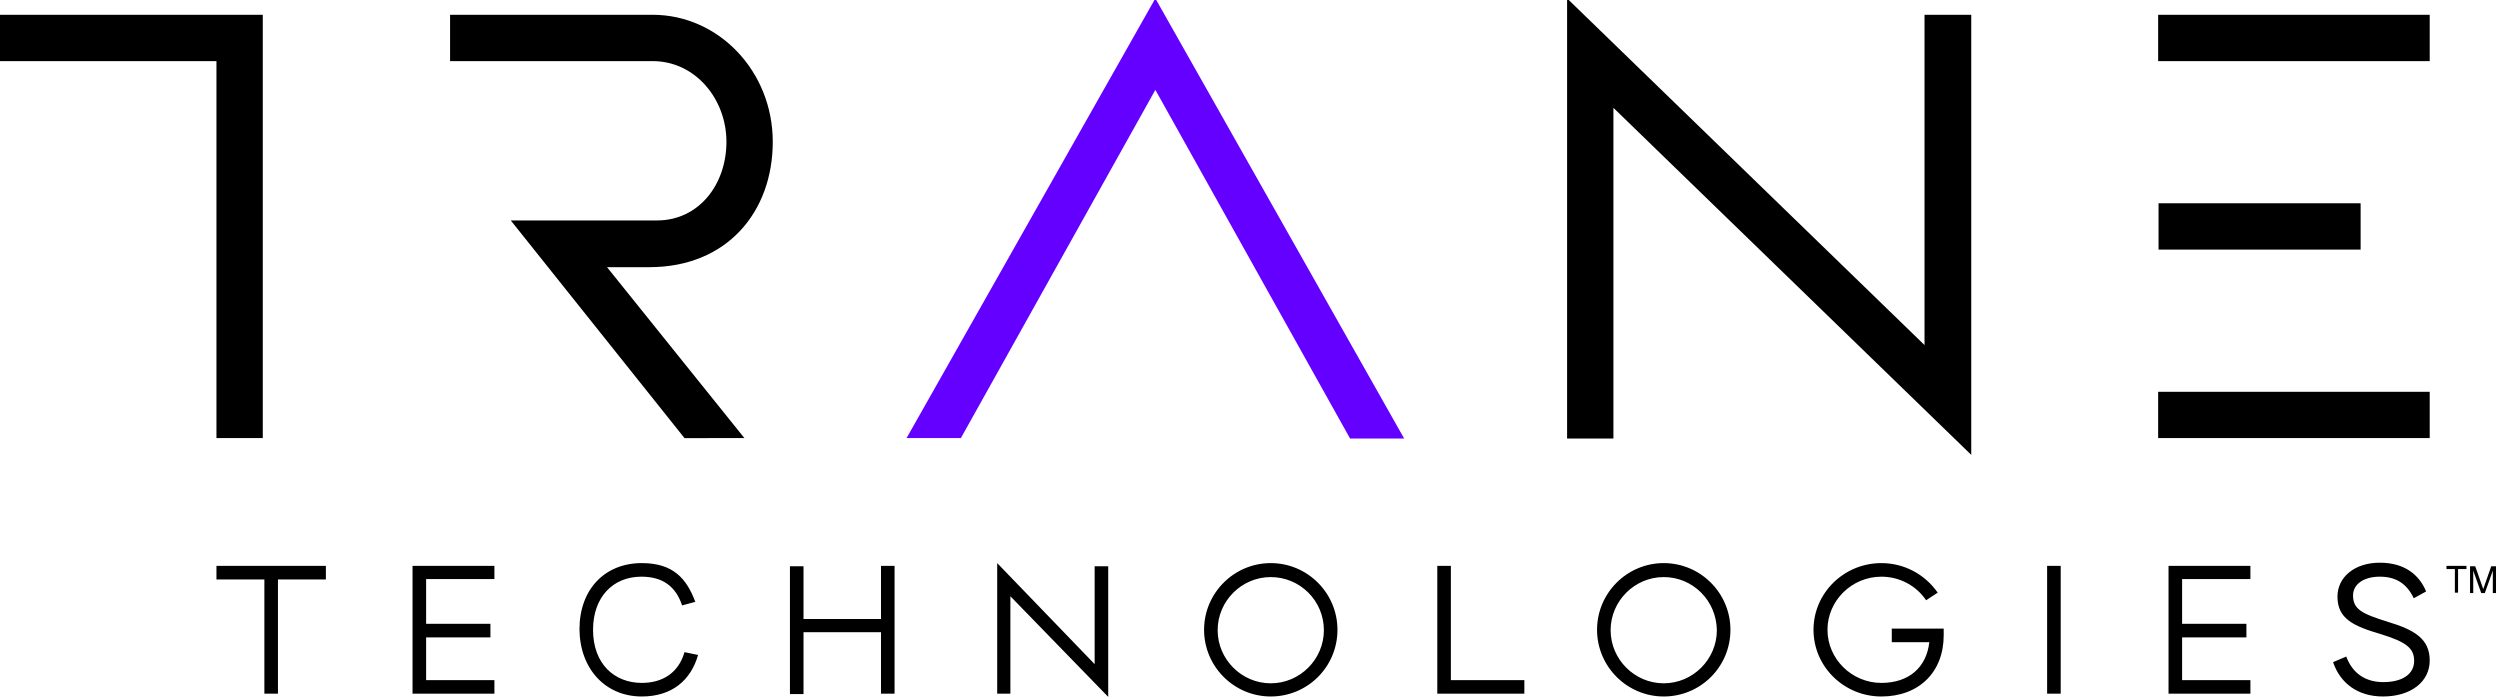
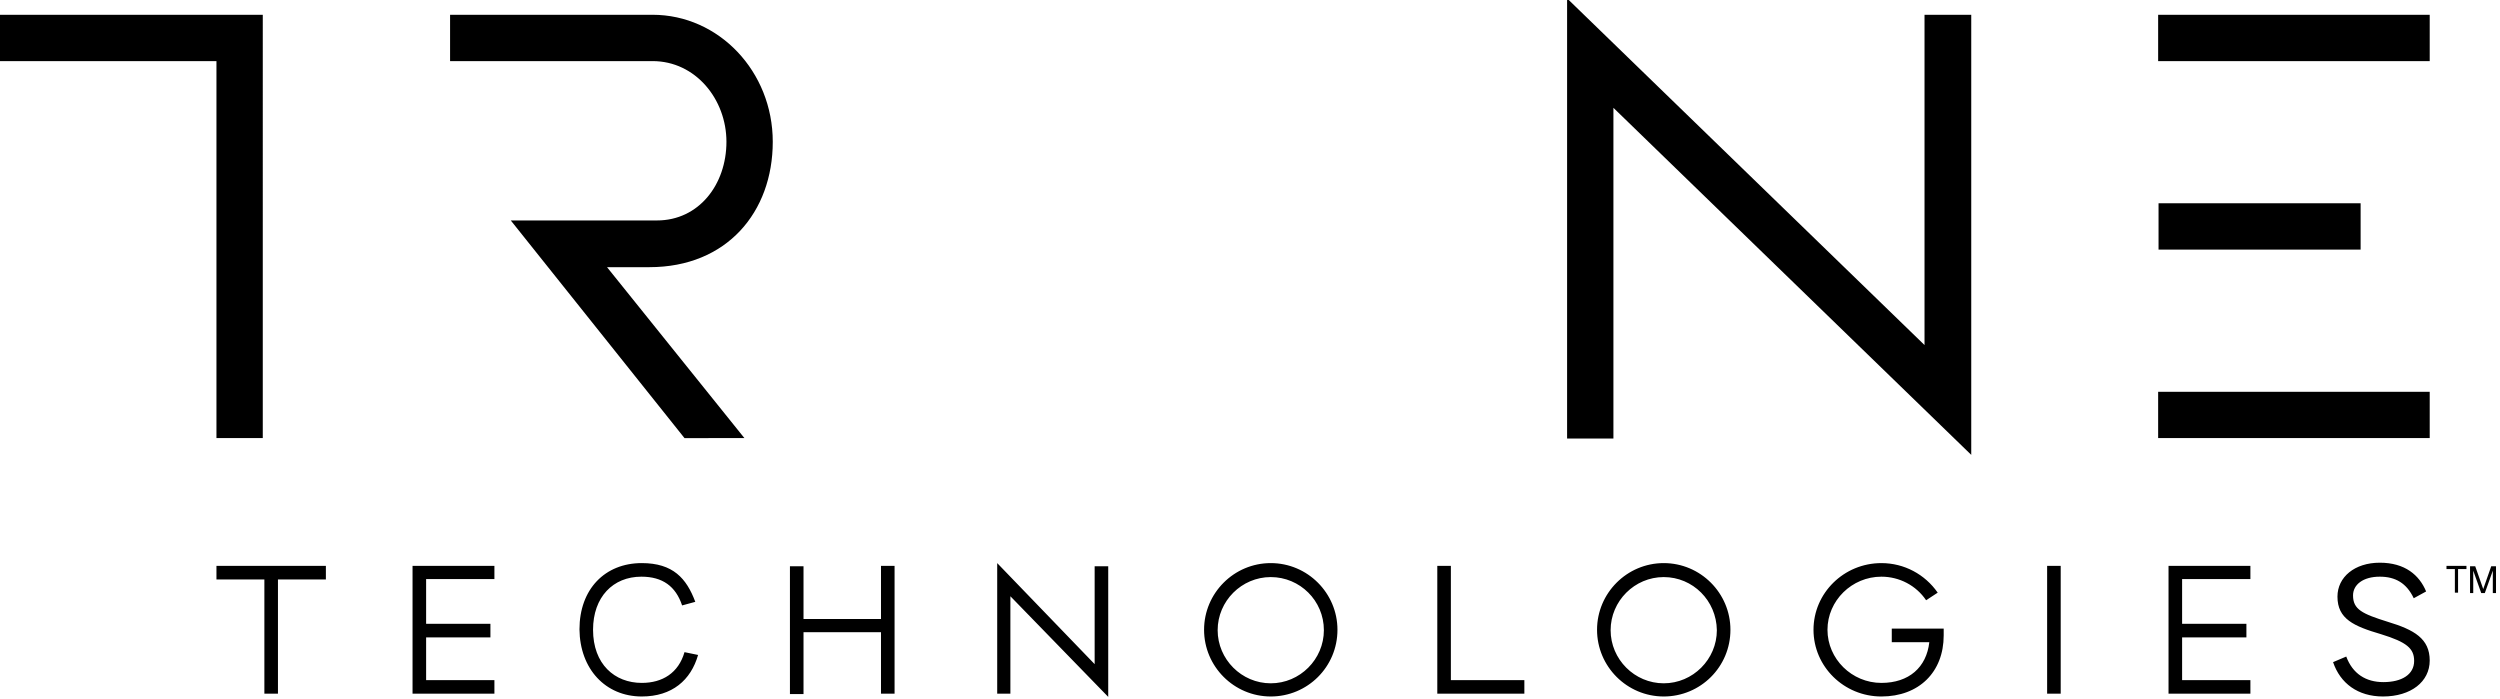
<svg xmlns="http://www.w3.org/2000/svg" version="1.1" id="logo" x="0px" y="0px" width="626px" height="175px" viewBox="0 0 626 175" style="enable-background:new 0 0 626 175;" xml:space="preserve">
  <style type="text/css"> .st0{fill:#6400FF;} </style>
  <path id="black-plate" d="M416.6,174.4c-9.2,0-16.7-7.5-16.7-16.7c0-9.2,7.5-16.7,16.7-16.7c9.2,0,16.7,7.5,16.7,16.7 C433.3,167,425.8,174.4,416.6,174.4z M416.6,144.5c-7.3,0-13.3,6-13.3,13.3c0,7.3,6,13.3,13.3,13.3c7.3,0,13.3-6,13.3-13.3 C429.8,150.4,423.9,144.5,416.6,144.5z M69.6,173.7v-28.6h12v-3.4H54.2v3.4h12v28.6H69.6z M160.7,174.4c7.6,0,12.3-4.1,14.1-10.4 l-3.4-0.7c-1.5,5.2-5.5,7.7-10.7,7.7c-6.8,0-12.2-4.7-12.2-13.3c0-8.2,5-13.3,12.1-13.3c5.3,0,8.6,2.4,10.2,7.2l3.3-0.9 c-2.2-5.9-5.6-9.7-13.4-9.7c-9.2,0-15.6,6.5-15.6,16.6C145.2,167.5,151.6,174.4,160.7,174.4z M201.2,173.7v-15.4h19.4v15.4h3.4v-32 h-3.4V155h-19.4v-13.2h-3.4v32H201.2z M381.7,173.7v-3.4h-18.4v-28.6h-3.4v32H381.7z M596.7,174.4c7,0,11.7-3.7,11.7-9 c0-5.5-3.9-7.7-10.5-9.7c-6.4-2-8.7-3.1-8.7-6.6c0-2.7,2.5-4.7,6.7-4.7c3.9,0,6.7,1.6,8.5,5.4l3.1-1.7c-1.7-4.1-5.3-7.2-11.6-7.2 c-6.3,0-10.6,3.6-10.6,8.5c0,5.6,4.1,7.4,10.9,9.4c6.5,2,8.3,3.6,8.3,6.7c0,3.4-3.1,5.3-7.7,5.3c-4.4,0-7.7-2.1-9.3-6.4l-3.3,1.4 C586,171.1,590.4,174.4,596.7,174.4z M123.8,145.1v-3.4h-20.5v0h0v32l20.5,0v-3.4h-17.1v-10.7h16.1v-3.4h-16.1v-11.2H123.8z M253,173.7v-24.4l24.5,25.2v-32.7h-3.4v24.5L249.7,141v32.7H253z M318.2,174.4c-9.2,0-16.7-7.5-16.7-16.7c0-9.2,7.5-16.7,16.7-16.7 s16.7,7.5,16.7,16.7C334.9,167,327.4,174.4,318.2,174.4z M318.2,144.5c-7.3,0-13.3,6-13.3,13.3c0,7.3,6,13.3,13.3,13.3 c7.3,0,13.3-6,13.3-13.3C331.5,150.4,325.5,144.5,318.2,144.5z M486.7,159.1v-1.7h-13v3.4h9.4c-0.7,6.3-5.1,10.2-12,10.2 c-7.4,0-13.5-6-13.5-13.3c0-7.3,6.1-13.3,13.5-13.3c4.5,0,8.7,2.2,11.2,5.9l2.9-1.9c-3.2-4.6-8.4-7.4-14.1-7.4 c-9.4,0-17,7.5-17,16.7c0,9.2,7.6,16.7,17,16.7C480.5,174.4,486.7,168.3,486.7,159.1z M512.6,141.7v32h3.4v-32H512.6z M608.4,3.7 h-68v11.6h68V3.7z M608.4,98.1h-68v11.6h68V98.1z M591.1,50.9h-50.6v11.6h50.6V50.9z M481.9,3.7v82.7L392.4-0.4v110.2H404V27 l89.6,86.9V3.7H481.9z M186.4,109.7L152,66.9h10.6c19.4,0,30.9-13.8,30.9-31.4S180,3.7,163.4,3.7h-50.7v11.6h50.7 c10.8,0,18.5,9.6,18.5,20.2c0,10.7-6.9,19.7-17.4,19.7h-36.6l43.5,54.5H186.4z M0,3.7v11.6h54.2v94.4h11.6V3.7H0z M615.5,142.5v5.9 h-0.8v-5.9h-2.1v-0.8h5v0.8H615.5z M625,148.5h-0.8v-5.6l-2,5.6h-0.9l-2-5.6v5.6h-0.8v-6.7h1.3l2,5.7l2-5.7h1.2V148.5z M563.5,145.1 v-3.4h-20.5v0h0v32l20.5,0v-3.4h-17.1v-10.7h16.1v-3.4h-16.1v-11.2H563.5z" />
-   <path id="purple-uplift_1_" class="st0" d="M338,109.7l-48.7-87.2l-48.7,87.2H227L289.3-0.4l62.3,110.2H338z" />
</svg>